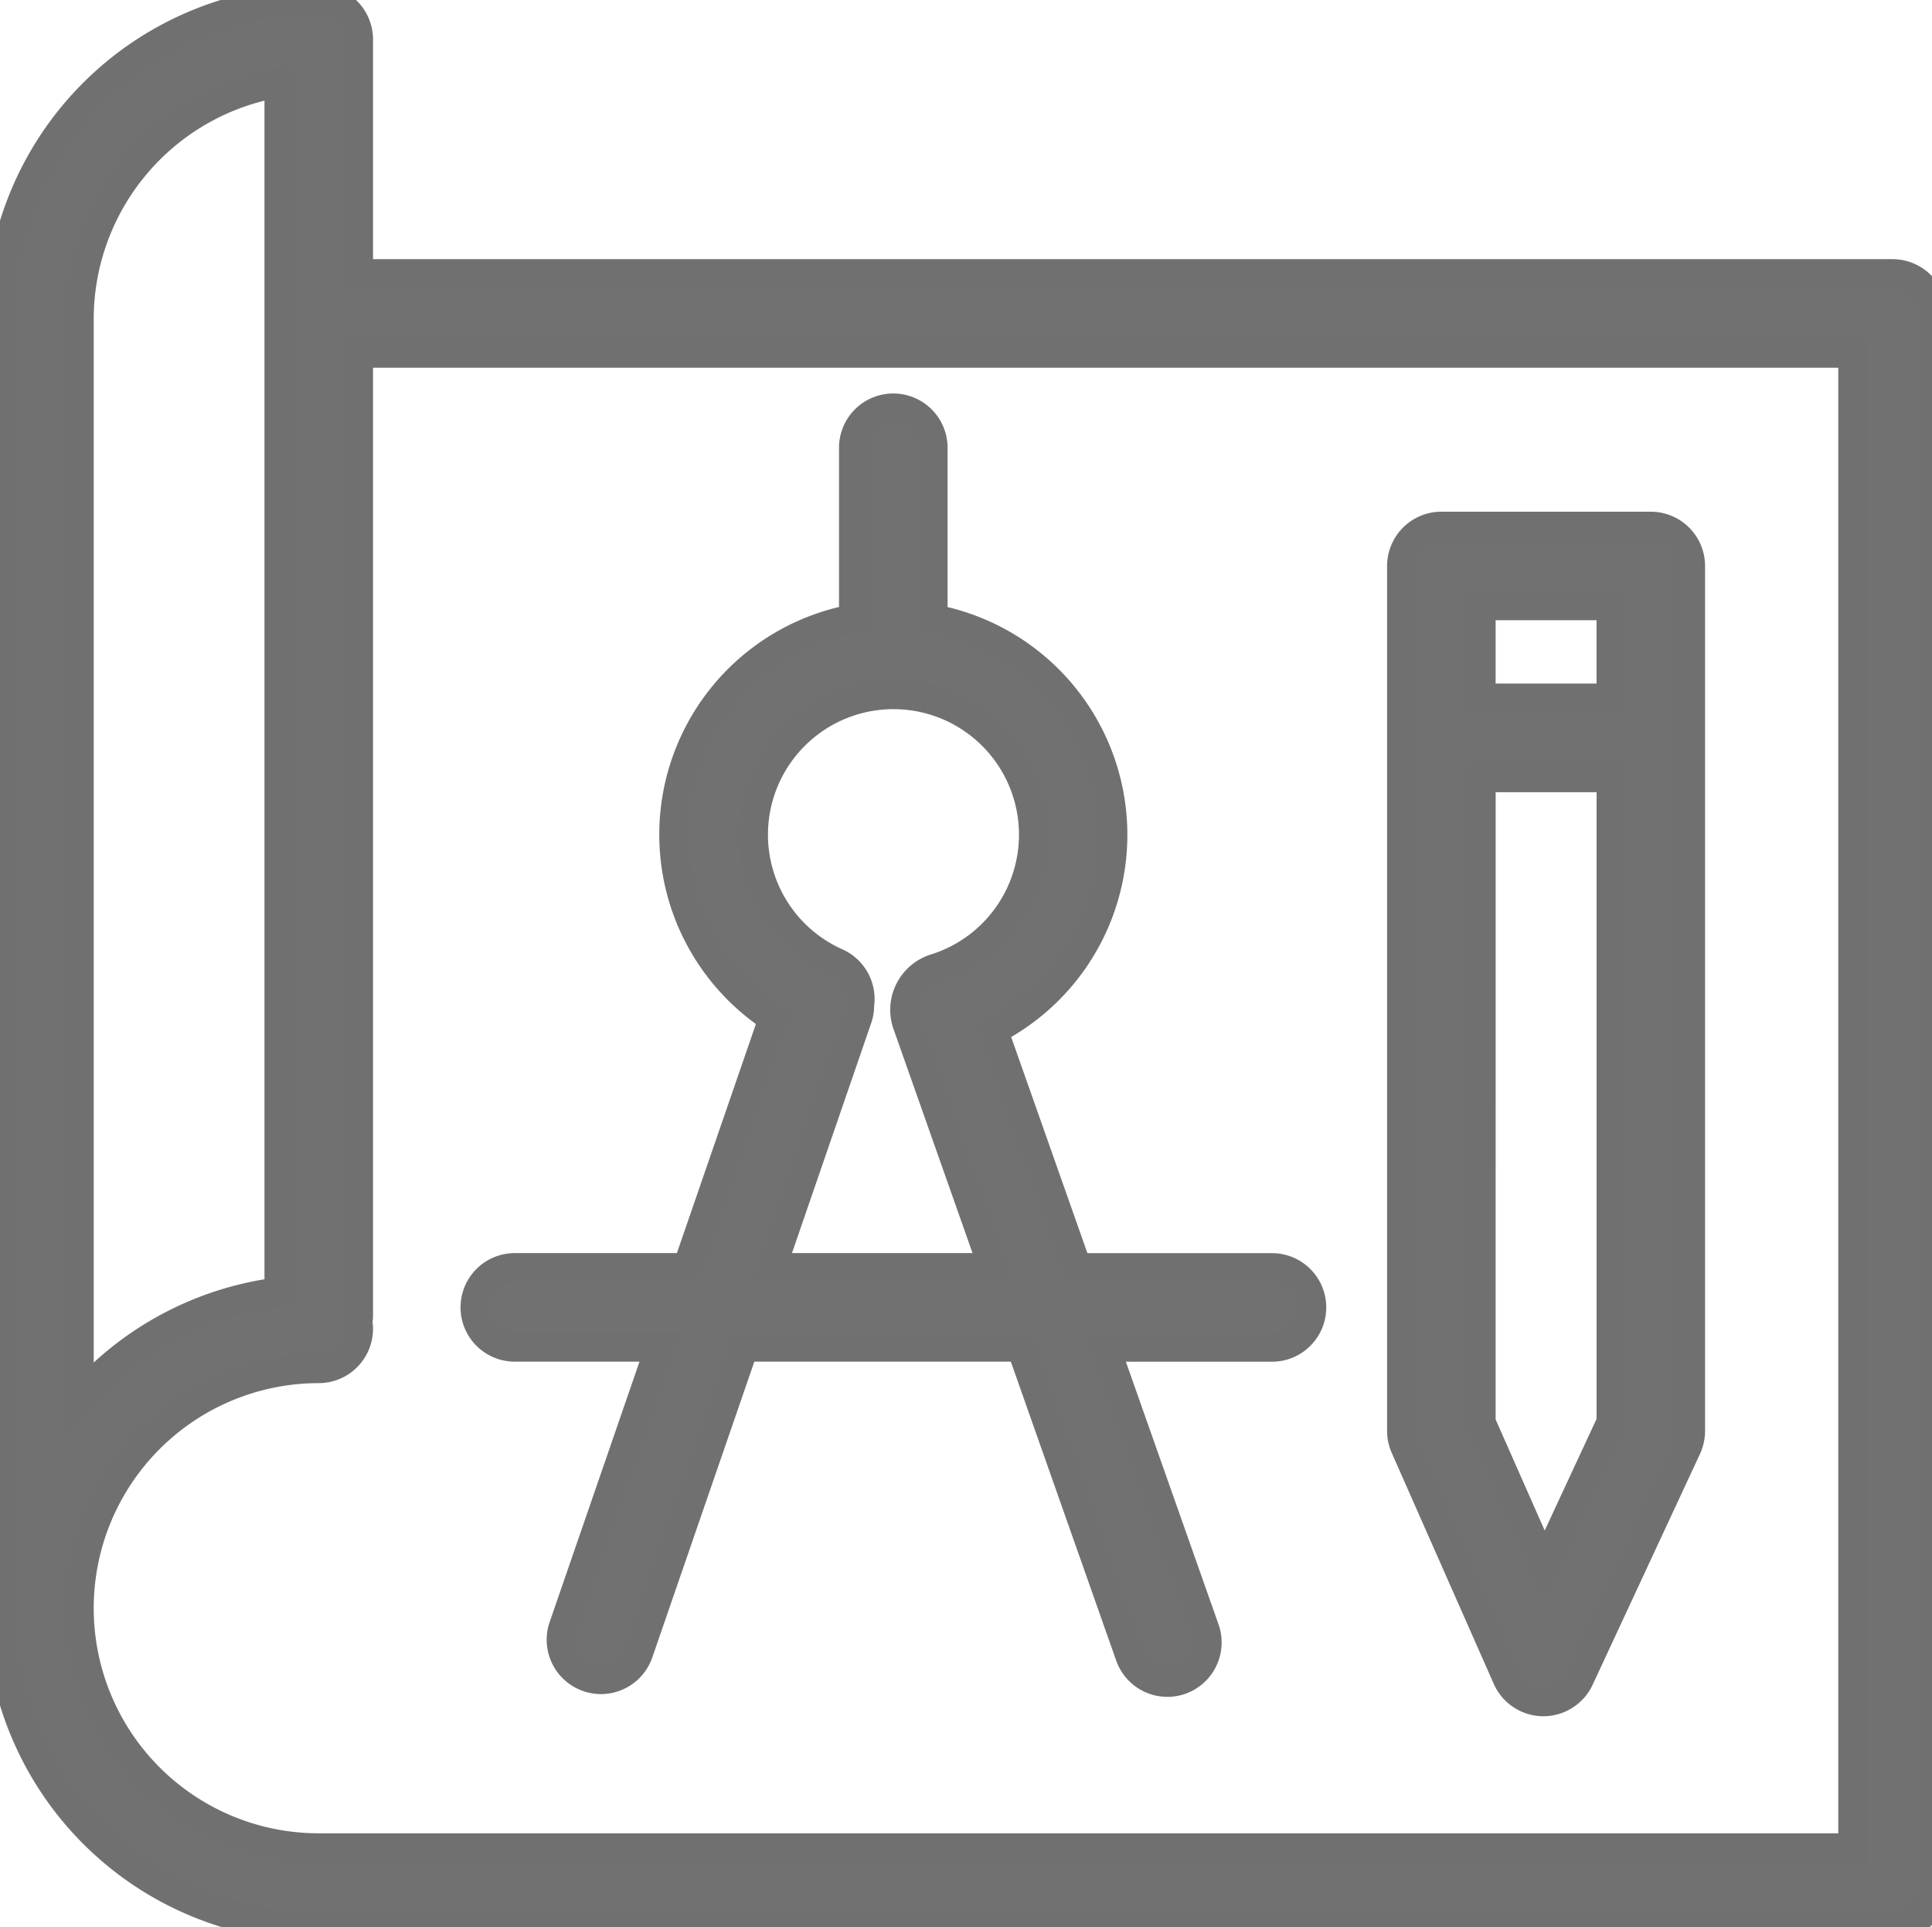
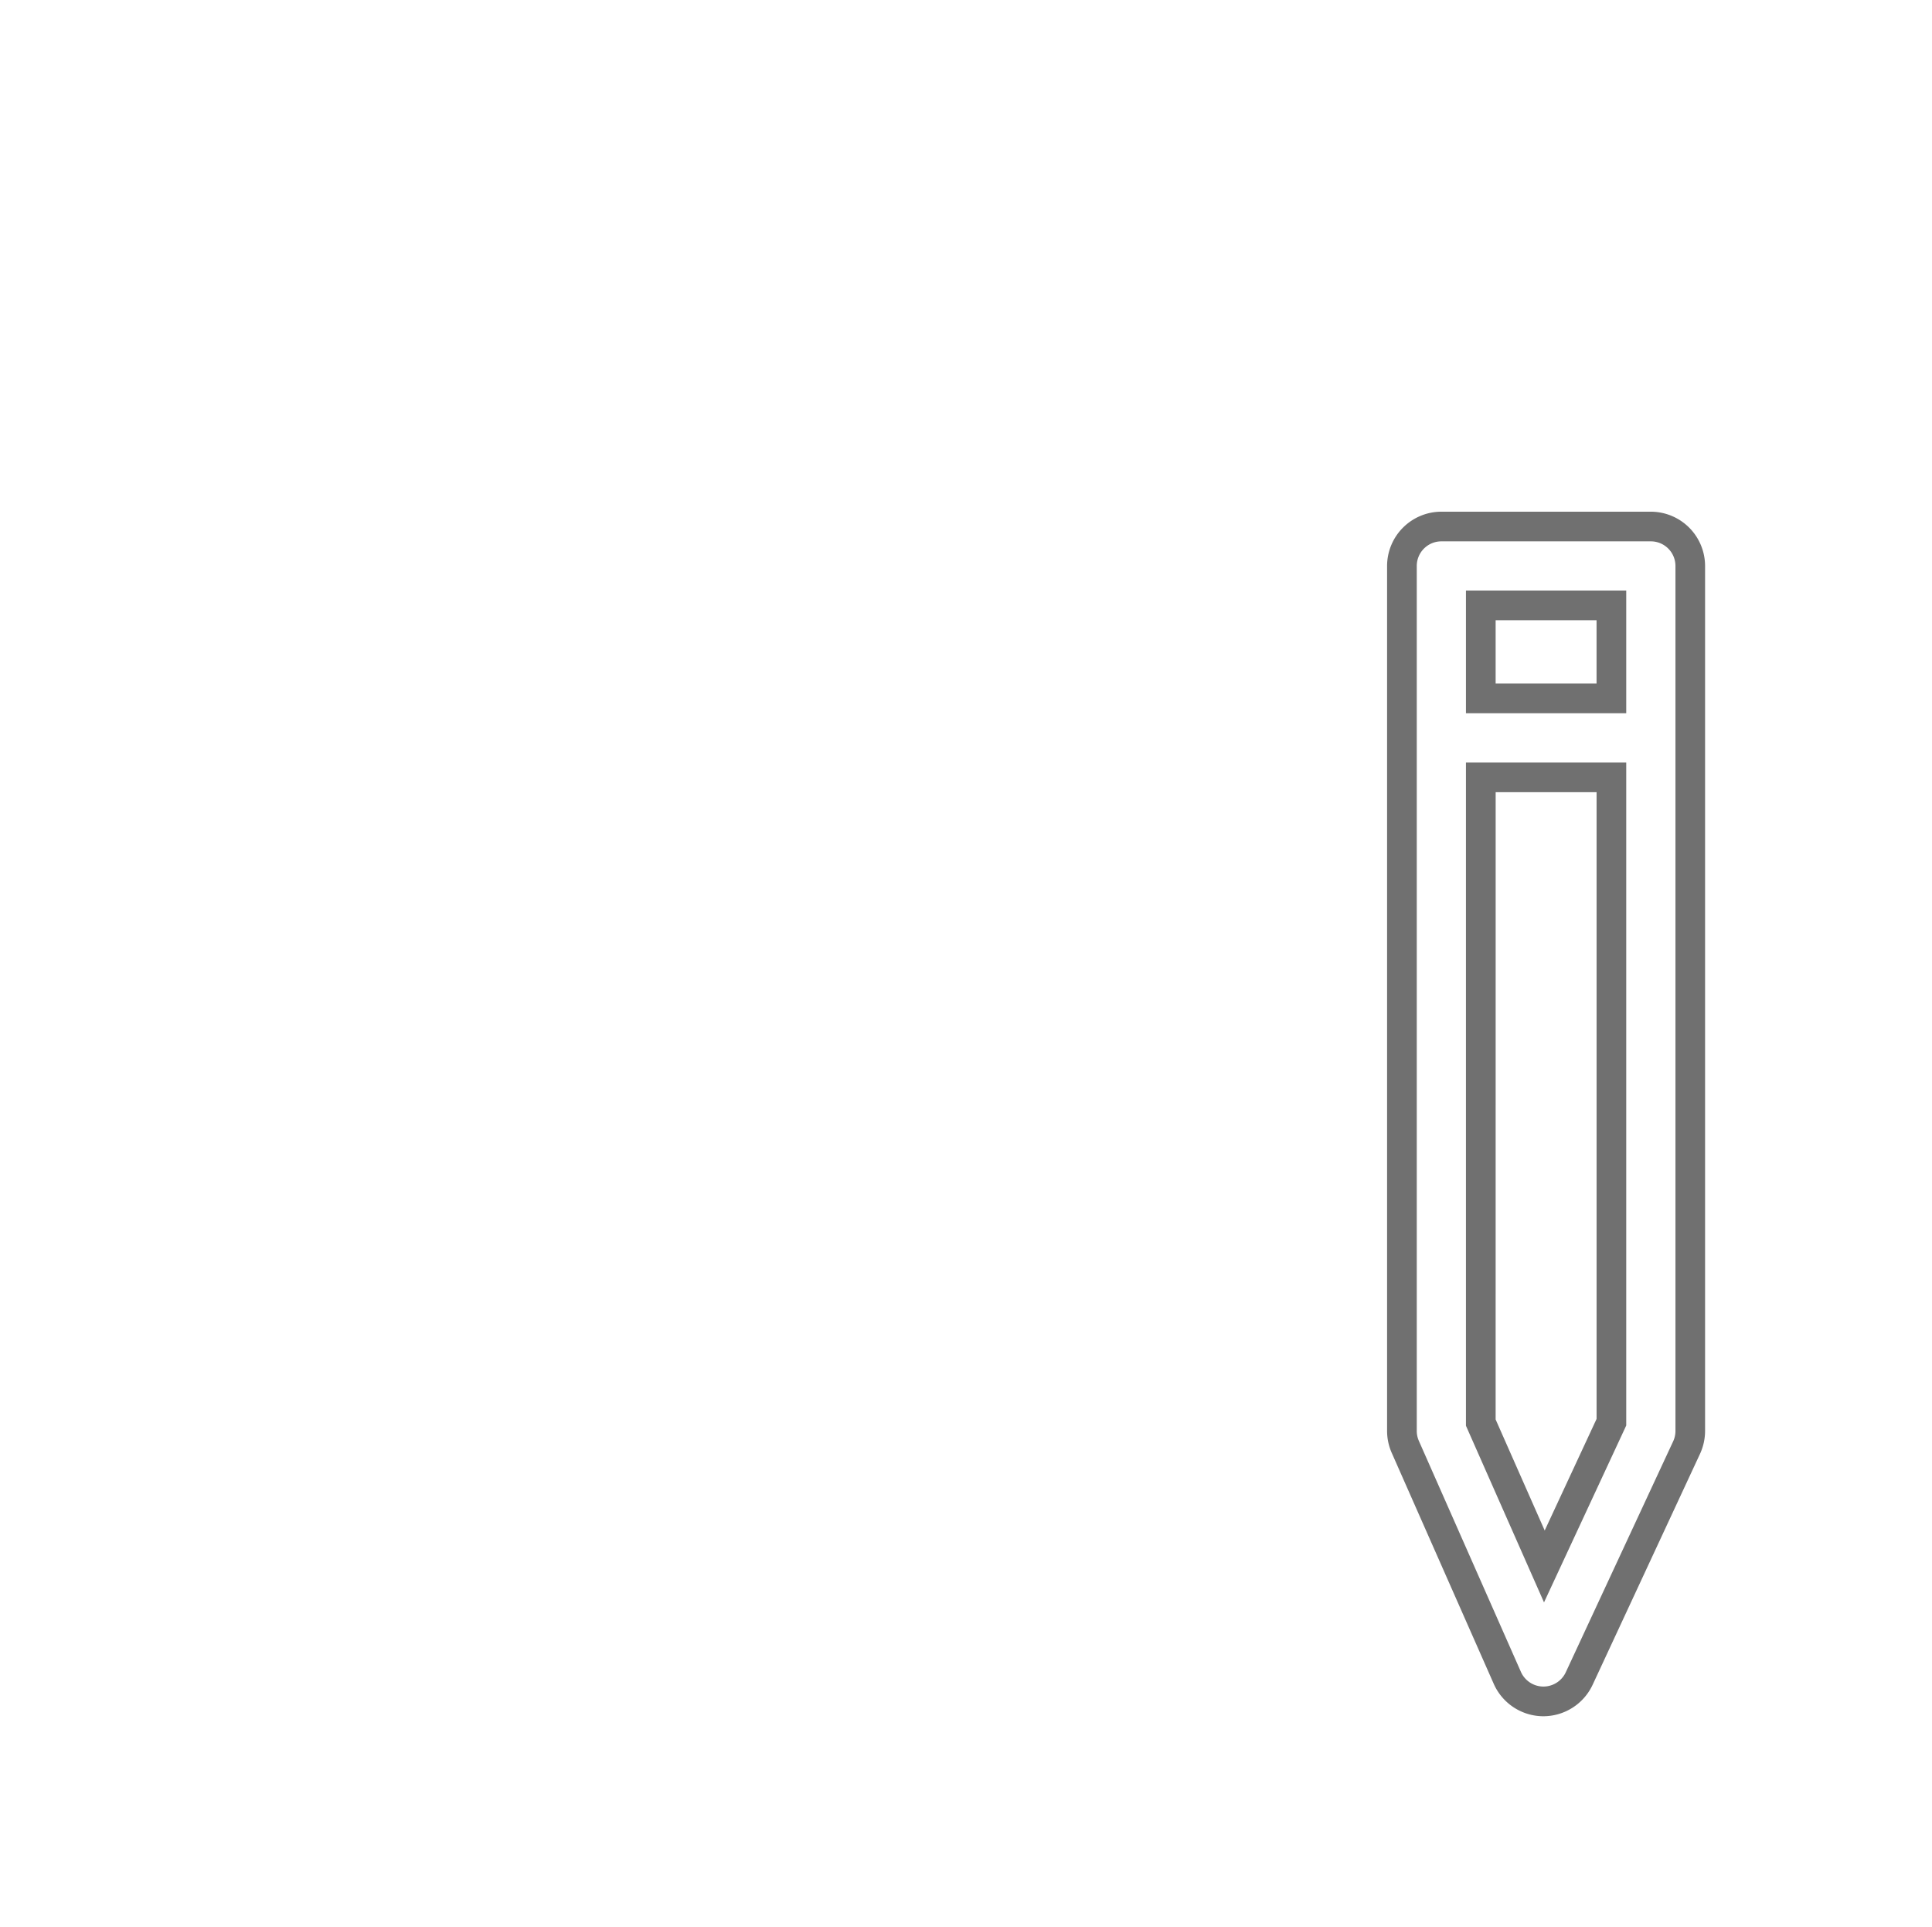
<svg xmlns="http://www.w3.org/2000/svg" width="65.088" height="64.907" viewBox="0 0 65.088 64.907">
  <defs>
    <clipPath id="a">
      <rect width="65.088" height="64.907" fill="#717171" stroke="#707070" stroke-width="1" />
    </clipPath>
  </defs>
  <g transform="translate(0 0)" style="isolation:isolate">
    <g transform="translate(0 0)" clip-path="url(#a)">
-       <path d="M63.76,9.229H12.067v-7.9A1.329,1.329,0,0,0,10.739,0,10.751,10.751,0,0,0,0,10.739V55.255a1.31,1.31,0,0,0,.144.59,10.744,10.744,0,0,0,9.73,9.018,1.317,1.317,0,0,0,.321.044H63.76a1.329,1.329,0,0,0,1.328-1.328V10.558A1.329,1.329,0,0,0,63.76,9.229m-61.1,1.509A8.088,8.088,0,0,1,9.41,2.776V43.522a10.717,10.717,0,0,0-6.753,3.6ZM62.431,62.25H10.739a8.081,8.081,0,1,1,0-16.163,1.329,1.329,0,0,0,1.328-1.328,1.271,1.271,0,0,0-.023-.227,1.271,1.271,0,0,0,.023-.226V11.886H62.431Z" transform="translate(0 0)" fill="#717171" />
-       <path d="M10.739-.5a1.83,1.83,0,0,1,1.828,1.807h0V8.729H63.76a1.831,1.831,0,0,1,1.828,1.828V63.579a1.831,1.831,0,0,1-1.828,1.828H10.2a1.772,1.772,0,0,1-.4-.049A11.244,11.244,0,0,1-.338,56a1.79,1.79,0,0,1-.162-.74V10.739A11.251,11.251,0,0,1,10.739-.5Zm.828,1.795A.829.829,0,0,0,10.739.5,10.25,10.25,0,0,0,.5,10.739V55.255a.813.813,0,0,0,.091.366l.035.07.012.077a10.244,10.244,0,0,0,9.276,8.6l.041,0,.04.01a.824.824,0,0,0,.2.029H63.76a.829.829,0,0,0,.828-.828V10.558a.829.829,0,0,0-.828-.828H11.567V1.384l-.007-.047ZM9.91,2.186V43.964l-.438.054A10.216,10.216,0,0,0,3.033,47.45l-.877,1V10.739A8.588,8.588,0,0,1,9.328,2.283Zm-1,40.9V3.39a7.588,7.588,0,0,0-5.753,7.349V45.893A11.2,11.2,0,0,1,8.91,43.089Zm2.657-31.7H62.931V62.75H10.739a8.581,8.581,0,1,1,0-17.163.829.829,0,0,0,.828-.828.782.782,0,0,0-.015-.138l-.016-.089.016-.089a.782.782,0,0,0,.015-.138Zm50.364,1H12.567v31.92a1.632,1.632,0,0,1-.017.226,1.633,1.633,0,0,1,.017.227,1.831,1.831,0,0,1-1.828,1.828,7.581,7.581,0,1,0,0,15.163H61.931Z" transform="translate(0 0)" fill="#707070" />
-       <path d="M74.658,65.48a1.329,1.329,0,0,0,1.2.792h.013a1.33,1.33,0,0,0,1.2-.769L80.7,57.723a1.331,1.331,0,0,0,.124-.561V28.027A1.329,1.329,0,0,0,79.492,26.7H72.434a1.329,1.329,0,0,0-1.328,1.328V57.162a1.335,1.335,0,0,0,.114.537ZM75.9,61.727l-2.141-4.845V35.147h4.4V56.868ZM78.163,32.49h-4.4V29.356h4.4Z" transform="translate(-23.876 -8.965)" fill="#717171" />
      <path d="M75.873,66.772h-.018a1.832,1.832,0,0,1-1.655-1.09L70.762,57.9a1.825,1.825,0,0,1-.156-.739V28.027A1.831,1.831,0,0,1,72.434,26.2h7.057a1.831,1.831,0,0,1,1.828,1.828V57.162a1.844,1.844,0,0,1-.17.771l-3.619,7.781A1.835,1.835,0,0,1,75.873,66.772Zm-.01-1h.01a.832.832,0,0,0,.752-.479l3.619-7.781a.825.825,0,0,0,.077-.35V28.027a.829.829,0,0,0-.828-.828H72.434a.829.829,0,0,0-.828.828V57.162a.83.83,0,0,0,.071.336l3.438,7.78A.831.831,0,0,0,75.863,65.772Zm.03-2.835-2.63-5.95V34.647h5.4V56.979Zm-1.63-6.161,1.653,3.74,1.748-3.759V35.647h-3.4Zm4.4-23.787h-5.4V28.856h5.4Zm-4.4-1h3.4V29.856h-3.4Z" transform="translate(-23.876 -8.965)" fill="#707070" />
-       <path d="M25.439,52.316h4.9l-3.255,9.435a1.329,1.329,0,1,0,2.512.866l3.554-10.3H42.5l3.669,10.4a1.328,1.328,0,1,0,2.5-.884L45.32,52.316h5.635a1.328,1.328,0,0,0,0-2.657H44.382l-2.828-8.017A7.383,7.383,0,0,0,39.526,27.8V22.034a1.328,1.328,0,1,0-2.657,0V27.8a7.381,7.381,0,0,0-2.708,13.444l-2.9,8.412H25.439a1.328,1.328,0,1,0,0,2.657M36.978,41.229a1.622,1.622,0,0,0-.7-1.842,4.73,4.73,0,1,1,3.293.2,1.458,1.458,0,0,0-.924,1.791l2.921,8.278h-7.5Z" transform="translate(-8.096 -6.952)" fill="#717171" />
-       <path d="M47.425,64.106A1.83,1.83,0,0,1,45.7,62.884L42.15,52.816H33.509L30.071,62.78a1.832,1.832,0,0,1-1.729,1.233,1.83,1.83,0,0,1-1.729-2.425l3.027-8.772h-4.2a1.828,1.828,0,0,1,0-3.657H30.9l2.662-7.716a7.88,7.88,0,0,1,2.8-14.046V22.034a1.828,1.828,0,1,1,3.657,0V27.4a7.884,7.884,0,0,1,2.143,14.481l2.568,7.28h6.218a1.828,1.828,0,0,1,0,3.657H46.026l3.123,8.851a1.832,1.832,0,0,1-1.724,2.438ZM32.8,51.816H42.857l3.787,10.735a.829.829,0,0,0,.781.554.829.829,0,0,0,.781-1.1L44.613,51.816h6.341a.828.828,0,0,0,0-1.657H44.029L40.937,41.4l.392-.2a6.883,6.883,0,0,0-1.893-12.9l-.41-.075V22.034a.828.828,0,1,0-1.657,0V28.22l-.41.075a6.881,6.881,0,0,0-2.524,12.534l.326.213L31.615,50.16H25.439a.828.828,0,0,0,0,1.657h5.6l-3.484,10.1a.832.832,0,0,0,.783,1.1.831.831,0,0,0,.784-.56Zm9.477-1.657H33.368l3.137-9.093a.814.814,0,0,0,.04-.271v-.038l.005-.037a.828.828,0,0,0-.477-.876,5.23,5.23,0,1,1,3.641.225.819.819,0,0,0-.434.321l-.022.029a.819.819,0,0,0-.141.795Zm-7.5-1H40.86l-2.685-7.612a1.956,1.956,0,0,1,1.251-2.436,4.228,4.228,0,1,0-2.945-.181,1.832,1.832,0,0,1,1.065,1.9,1.777,1.777,0,0,1-.094.564Z" transform="translate(-8.096 -6.952)" fill="#707070" />
    </g>
  </g>
</svg>